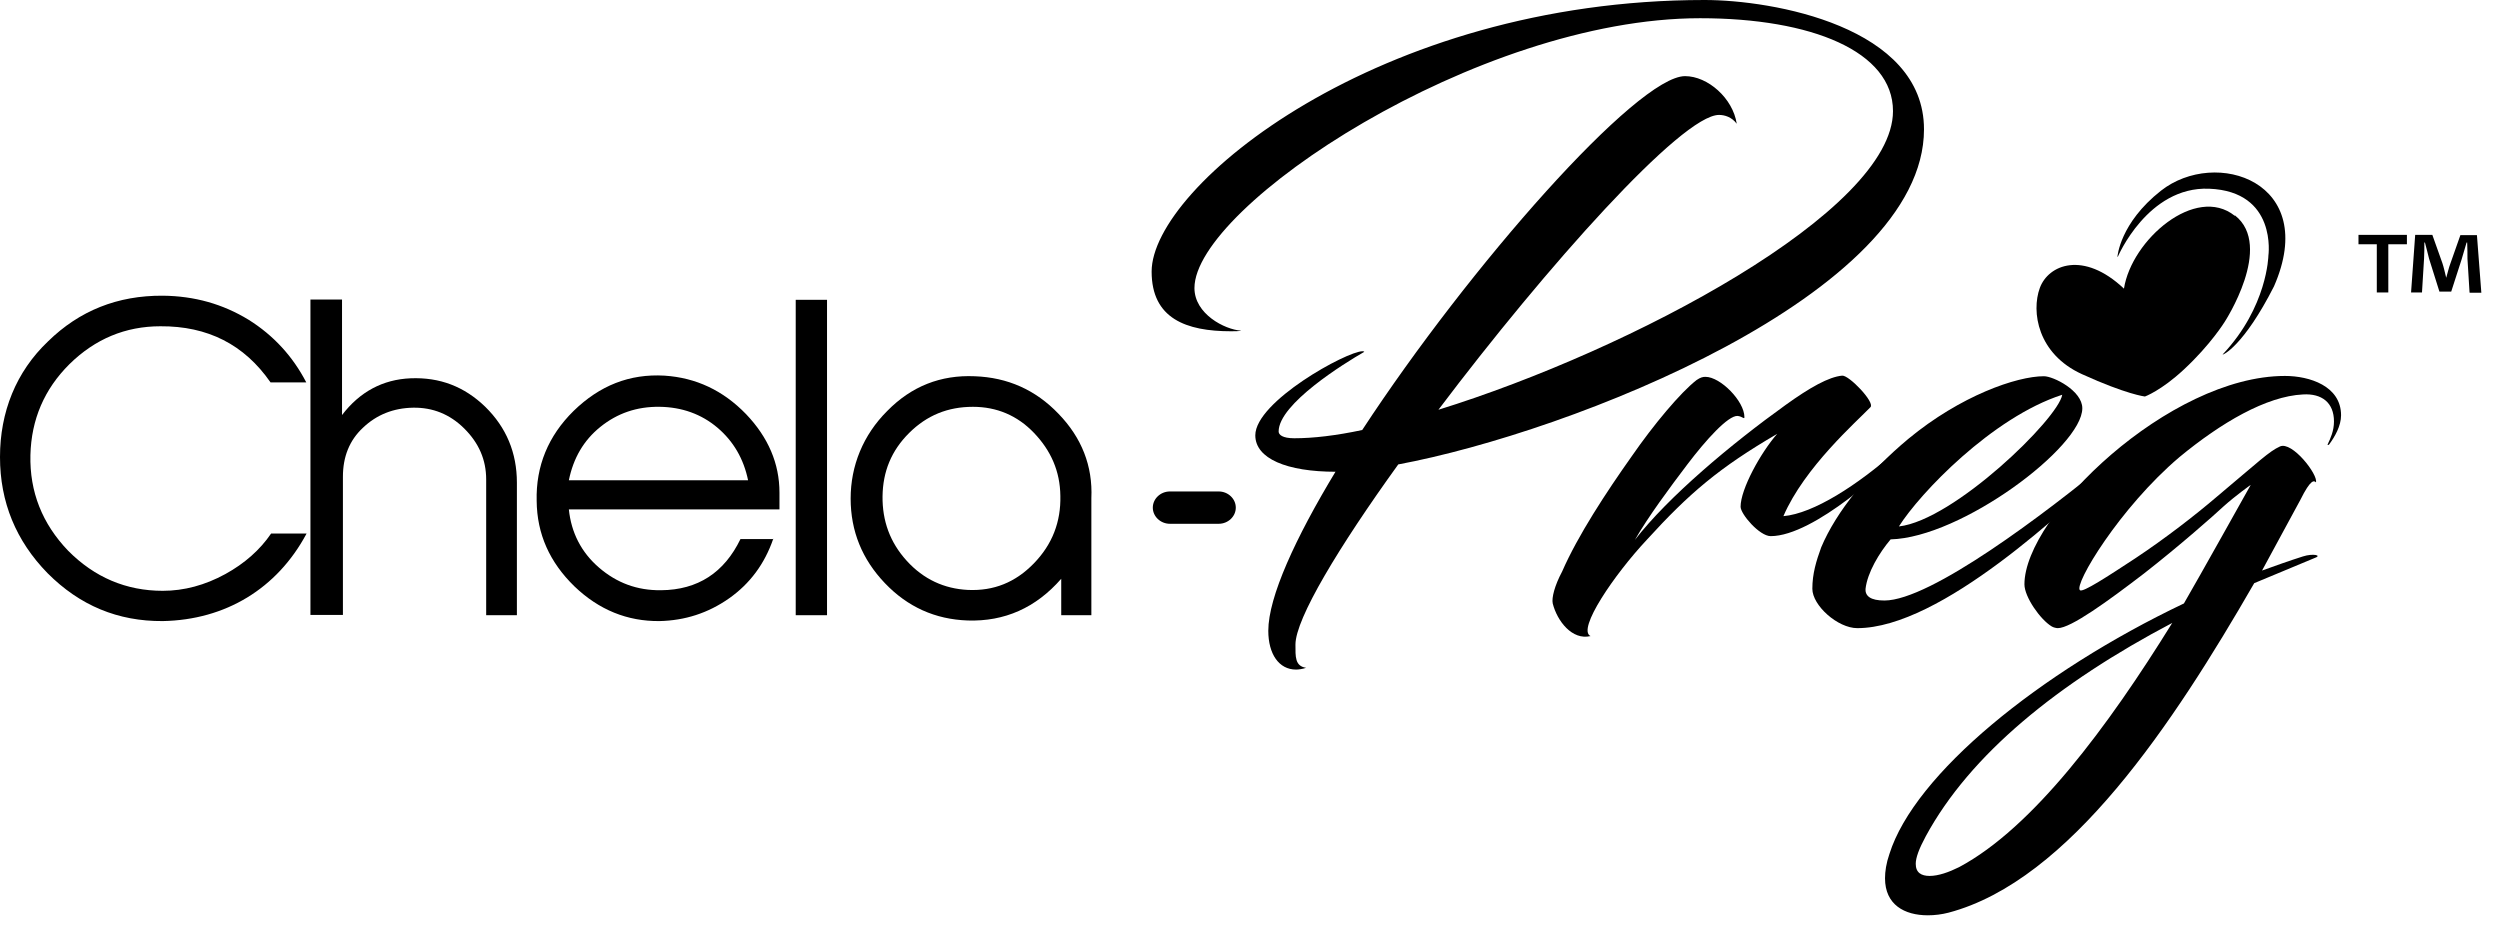
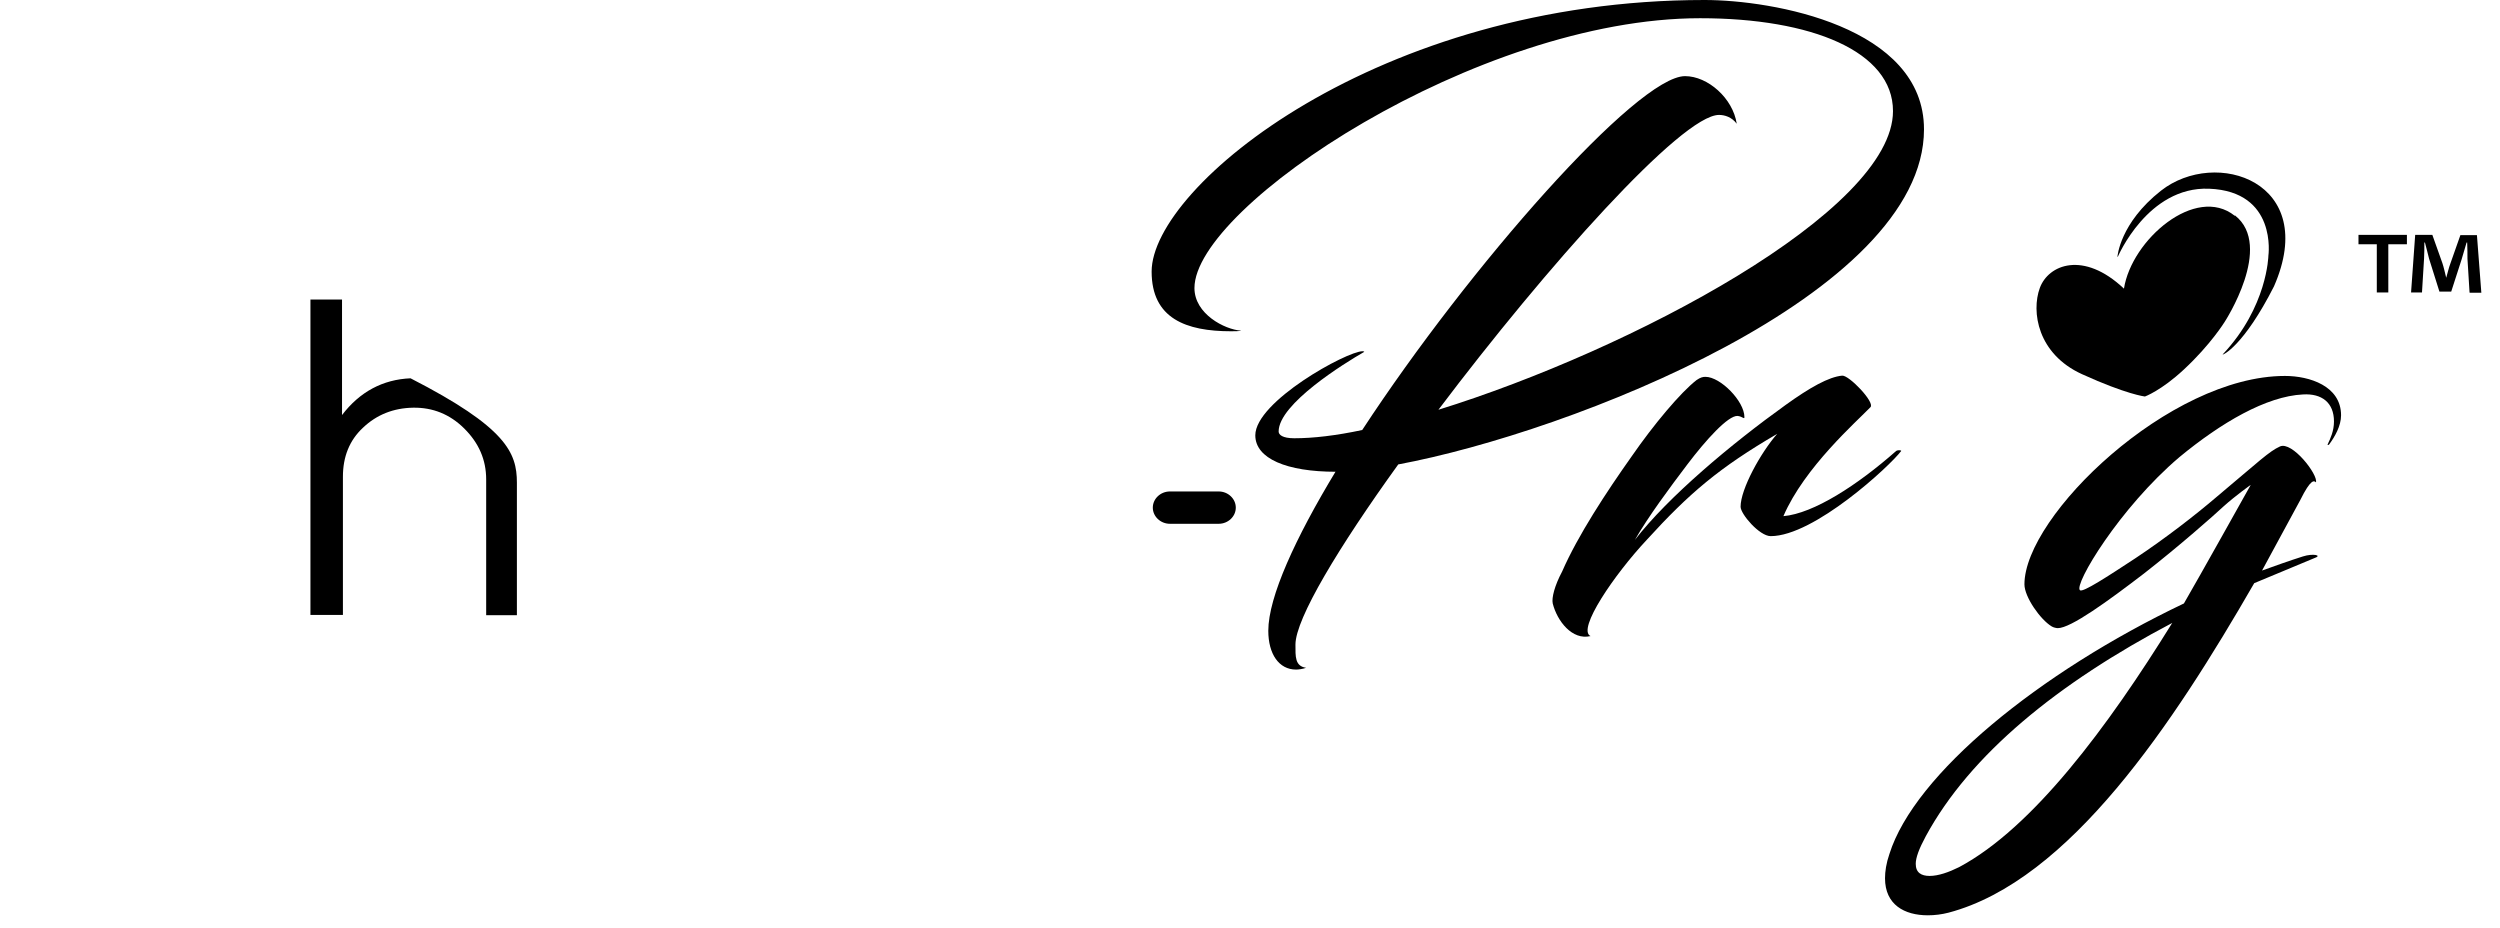
<svg xmlns="http://www.w3.org/2000/svg" width="132" height="49" viewBox="0 0 132 49" fill="none">
  <path d="M70.537 24.909C67.933 24.909 66.28 24.211 66.28 22.985C66.28 21.2 71.114 18.546 71.941 18.546C71.972 18.546 72.003 18.546 72.034 18.577C71.005 19.167 67.512 21.324 67.512 22.783C67.512 22.954 67.714 23.14 68.338 23.14C69.336 23.14 70.537 23 71.925 22.705C77.586 14.061 86.444 4.02 88.971 4.02C90.171 4.02 91.497 5.184 91.7 6.534C91.435 6.177 91.06 6.068 90.764 6.068C88.799 6.068 81.641 14.092 75.949 21.635C86.101 18.484 99.95 11.159 99.95 5.866C99.95 2.716 95.661 0.962 89.766 0.962C78.007 0.962 63.067 10.895 63.067 15.209C63.067 16.575 64.658 17.398 65.531 17.46C65.531 17.46 65.531 17.491 65.001 17.491C62.63 17.491 60.806 16.823 60.806 14.34C60.806 9.84 72.783 0 90 0C93.602 0 101.587 1.397 101.587 6.829C101.587 15.535 82.92 22.83 73.828 24.521C70.693 28.867 68.4 32.669 68.4 34.035C68.4 34.671 68.369 35.168 68.962 35.261C68.79 35.323 68.556 35.354 68.432 35.354C67.527 35.354 66.966 34.532 66.966 33.305C66.966 31.521 68.4 28.401 70.522 24.894L70.537 24.909Z" fill="black" />
  <path d="M89.579 20.067C89.782 19.928 89.906 19.897 90.047 19.897C90.842 19.897 92.105 21.185 92.105 22.023C92.105 22.162 92.012 21.992 91.747 21.961C91.248 21.93 90.078 23.218 89.08 24.537C88.175 25.732 87.021 27.284 86.32 28.51C88.082 26.229 91.419 23.435 94.273 21.387C95.567 20.455 96.566 19.897 97.267 19.834C97.626 19.803 98.998 21.231 98.764 21.495C98.031 22.256 95.271 24.677 94.164 27.253C95.755 27.113 98.063 25.623 100.121 23.808C100.152 23.776 100.355 23.745 100.386 23.808C99.794 24.599 95.786 28.308 93.493 28.308C92.901 28.308 91.903 27.144 91.903 26.756C91.903 25.825 92.963 23.901 93.836 22.907C90.78 24.692 89.205 26.027 86.943 28.51C85.243 30.326 83.247 33.244 83.98 33.585C83.013 33.818 82.218 32.794 81.984 31.862C81.922 31.567 82.078 30.931 82.483 30.171C83.31 28.277 84.807 25.996 86.148 24.102C87.318 22.411 88.737 20.719 89.579 20.067Z" fill="black" />
-   <path d="M98.499 31.07C98.468 31.474 98.765 31.707 99.498 31.707C101.93 31.707 108.013 27.097 111.381 24.319C111.475 24.257 111.709 24.413 111.615 24.521C109.12 26.834 102.492 33.166 98.063 33.166C97.034 33.166 95.692 31.971 95.692 31.086C95.692 30.294 95.895 29.627 96.16 28.898C96.956 27.004 98.656 24.925 100.761 23.171C103.521 20.89 106.484 19.865 107.919 19.865C108.418 19.865 109.946 20.626 109.946 21.557C109.946 23.605 103.552 28.386 99.825 28.479C99.233 29.177 98.593 30.232 98.499 31.102V31.07ZM100.262 27.796C103.163 27.47 108.683 22.1 108.886 20.843C105.19 22.038 101.369 26.042 100.262 27.796Z" fill="black" />
  <path d="M119.397 30.139C120.13 29.875 120.863 29.611 121.596 29.379C122.126 29.208 122.657 29.317 122.189 29.472C121.128 29.906 120.052 30.372 119.023 30.791C114.765 38.178 109.276 46.497 102.882 48.189C102.523 48.282 102.149 48.328 101.79 48.328C100.558 48.328 99.529 47.77 99.529 46.373C99.529 46.016 99.591 45.581 99.763 45.085C101.088 40.879 107.654 35.509 115.311 31.862C116.044 30.605 118.836 25.607 118.836 25.607C118.867 25.576 118.04 26.166 117.401 26.74C116.902 27.206 115.077 28.82 113.206 30.279C111.303 31.738 109.338 33.166 108.652 33.166C108.59 33.166 108.418 33.135 108.325 33.072C107.732 32.715 106.89 31.52 106.89 30.853C106.89 27.237 114.547 19.85 120.645 19.85C121.939 19.85 123.608 20.377 123.608 21.929C123.608 22.488 123.28 23.062 122.968 23.481C122.906 23.512 122.875 23.481 122.906 23.45C123.046 23.155 123.234 22.752 123.234 22.255C123.234 21.262 122.594 20.765 121.596 20.827C119.662 20.921 117.276 22.317 115.077 24.133C111.911 26.818 109.479 30.884 109.822 31.163C109.962 31.303 111.288 30.434 112.754 29.472C114.344 28.416 115.919 27.191 117.011 26.259C119.304 24.335 119.803 23.838 120.38 23.574C121.019 23.279 122.407 25.064 122.282 25.468C122.189 25.375 122.017 25.266 121.456 26.399L119.428 30.139H119.397ZM114.703 32.886C108.652 36.068 104.02 39.839 101.681 44.154C101.322 44.821 101.151 45.286 101.151 45.612C101.151 46.078 101.447 46.249 101.884 46.249C102.352 46.249 102.913 46.047 103.443 45.783C107.342 43.703 111.303 38.365 114.687 32.902L114.703 32.886Z" fill="black" />
  <path d="M118.009 11.376C120.068 13.005 117.463 16.994 117.463 16.994C117.463 16.994 116.73 18.189 115.311 19.508C114.11 20.626 113.252 20.936 113.252 20.936C113.252 20.936 112.286 20.828 109.931 19.757C107.576 18.686 107.248 16.451 107.701 15.209C108.153 13.968 110.009 13.223 112.145 15.24C112.551 12.649 115.935 9.746 117.993 11.392L118.009 11.376Z" fill="black" />
  <path d="M111.818 13.564C111.818 13.564 113.393 9.839 116.637 9.964C120.255 10.103 119.771 13.502 119.771 13.502C119.771 13.502 119.725 16.203 117.354 18.717C117.354 18.763 118.461 18.282 120.068 15.116C122.485 9.591 116.995 7.791 114.095 10.072C111.927 11.779 111.802 13.549 111.802 13.549L111.818 13.564Z" fill="black" />
-   <path d="M16.172 28.2C14.628 31.071 11.915 32.731 8.593 32.793C6.223 32.809 4.211 31.971 2.511 30.264C0.842 28.556 0 26.508 0 24.133C0 21.759 0.842 19.633 2.542 18.019C4.195 16.404 6.207 15.598 8.593 15.613C10.262 15.629 11.759 16.048 13.131 16.886C14.441 17.708 15.455 18.81 16.172 20.191H14.285C12.897 18.189 10.963 17.212 8.468 17.227C6.628 17.227 5.022 17.894 3.665 19.229C2.339 20.548 1.653 22.147 1.606 24.025C1.56 25.965 2.23 27.656 3.603 29.084C4.99 30.481 6.659 31.195 8.593 31.195C9.716 31.195 10.823 30.9 11.899 30.31C12.913 29.752 13.724 29.038 14.316 28.169H16.188L16.172 28.2Z" fill="black" />
-   <path d="M27.323 32.483H25.67V25.313C25.67 24.273 25.28 23.389 24.516 22.628C23.752 21.868 22.847 21.511 21.818 21.526C20.773 21.542 19.884 21.899 19.167 22.582C18.449 23.249 18.106 24.118 18.106 25.173V32.468H16.391V15.815H18.059V21.914C18.995 20.688 20.212 20.036 21.677 19.974C23.221 19.912 24.516 20.409 25.623 21.48C26.73 22.566 27.292 23.901 27.292 25.484V32.483H27.323Z" fill="black" />
-   <path d="M40.828 28.448C40.376 29.767 39.596 30.822 38.489 31.598C37.382 32.374 36.165 32.762 34.824 32.793C33.124 32.809 31.627 32.203 30.332 30.962C29.023 29.689 28.352 28.199 28.336 26.446C28.29 24.614 28.945 23.016 30.286 21.697C31.658 20.362 33.233 19.726 35.089 19.834C36.742 19.943 38.177 20.61 39.393 21.867C40.563 23.093 41.156 24.475 41.156 26.011V26.896H30.036C30.161 28.122 30.691 29.162 31.627 29.969C32.563 30.776 33.639 31.179 34.902 31.164C36.851 31.148 38.239 30.232 39.097 28.463H40.859L40.828 28.448ZM39.502 25.375C39.269 24.226 38.723 23.295 37.881 22.581C37.038 21.867 36.009 21.495 34.824 21.479C33.623 21.464 32.594 21.821 31.705 22.535C30.816 23.248 30.27 24.195 30.036 25.359H39.518L39.502 25.375Z" fill="black" />
-   <path d="M43.667 32.483H42.014V15.83H43.667V32.483Z" fill="black" />
-   <path d="M57.64 32.483H56.033V30.559C54.692 32.095 53.039 32.825 51.09 32.762C49.374 32.7 47.924 32.048 46.723 30.791C45.522 29.534 44.914 28.044 44.914 26.322C44.914 24.599 45.569 22.97 46.848 21.697C48.127 20.393 49.671 19.788 51.464 19.866C53.195 19.928 54.677 20.579 55.893 21.852C57.109 23.109 57.702 24.599 57.624 26.306V32.483H57.64ZM46.598 26.198C46.583 27.501 46.988 28.634 47.877 29.612C48.766 30.59 49.858 31.086 51.105 31.148C52.478 31.21 53.616 30.745 54.583 29.752C55.566 28.743 56.018 27.548 55.987 26.182C55.971 24.878 55.488 23.792 54.599 22.861C53.71 21.93 52.618 21.48 51.37 21.48C50.045 21.48 48.938 21.93 48.002 22.861C47.066 23.792 46.614 24.894 46.598 26.213V26.198Z" fill="black" />
+   <path d="M27.323 32.483H25.67V25.313C25.67 24.273 25.28 23.389 24.516 22.628C23.752 21.868 22.847 21.511 21.818 21.526C20.773 21.542 19.884 21.899 19.167 22.582C18.449 23.249 18.106 24.118 18.106 25.173V32.468H16.391V15.815H18.059V21.914C18.995 20.688 20.212 20.036 21.677 19.974C26.73 22.566 27.292 23.901 27.292 25.484V32.483H27.323Z" fill="black" />
  <path d="M64.346 27.656H61.773C61.274 27.656 60.868 27.268 60.868 26.803C60.868 26.337 61.274 25.949 61.773 25.949H64.346C64.845 25.949 65.25 26.337 65.25 26.803C65.25 27.268 64.845 27.656 64.346 27.656Z" fill="black" />
  <path d="M127.085 12.4V12.897H126.103V15.442H125.495V12.897H124.528V12.4H127.085ZM130.392 15.442L130.282 13.658C130.282 13.425 130.282 13.13 130.267 12.804H130.236C130.158 13.068 130.049 13.425 129.971 13.704L129.425 15.396H128.801L128.255 13.658C128.193 13.44 128.115 13.068 128.037 12.804H128.006C128.006 13.083 128.006 13.378 127.99 13.658L127.881 15.442H127.304L127.522 12.4H128.427L128.957 13.89C129.035 14.123 129.082 14.356 129.16 14.666C129.238 14.402 129.3 14.123 129.378 13.921L129.908 12.416H130.782L131.015 15.458H130.407L130.392 15.442Z" fill="black" />
</svg>